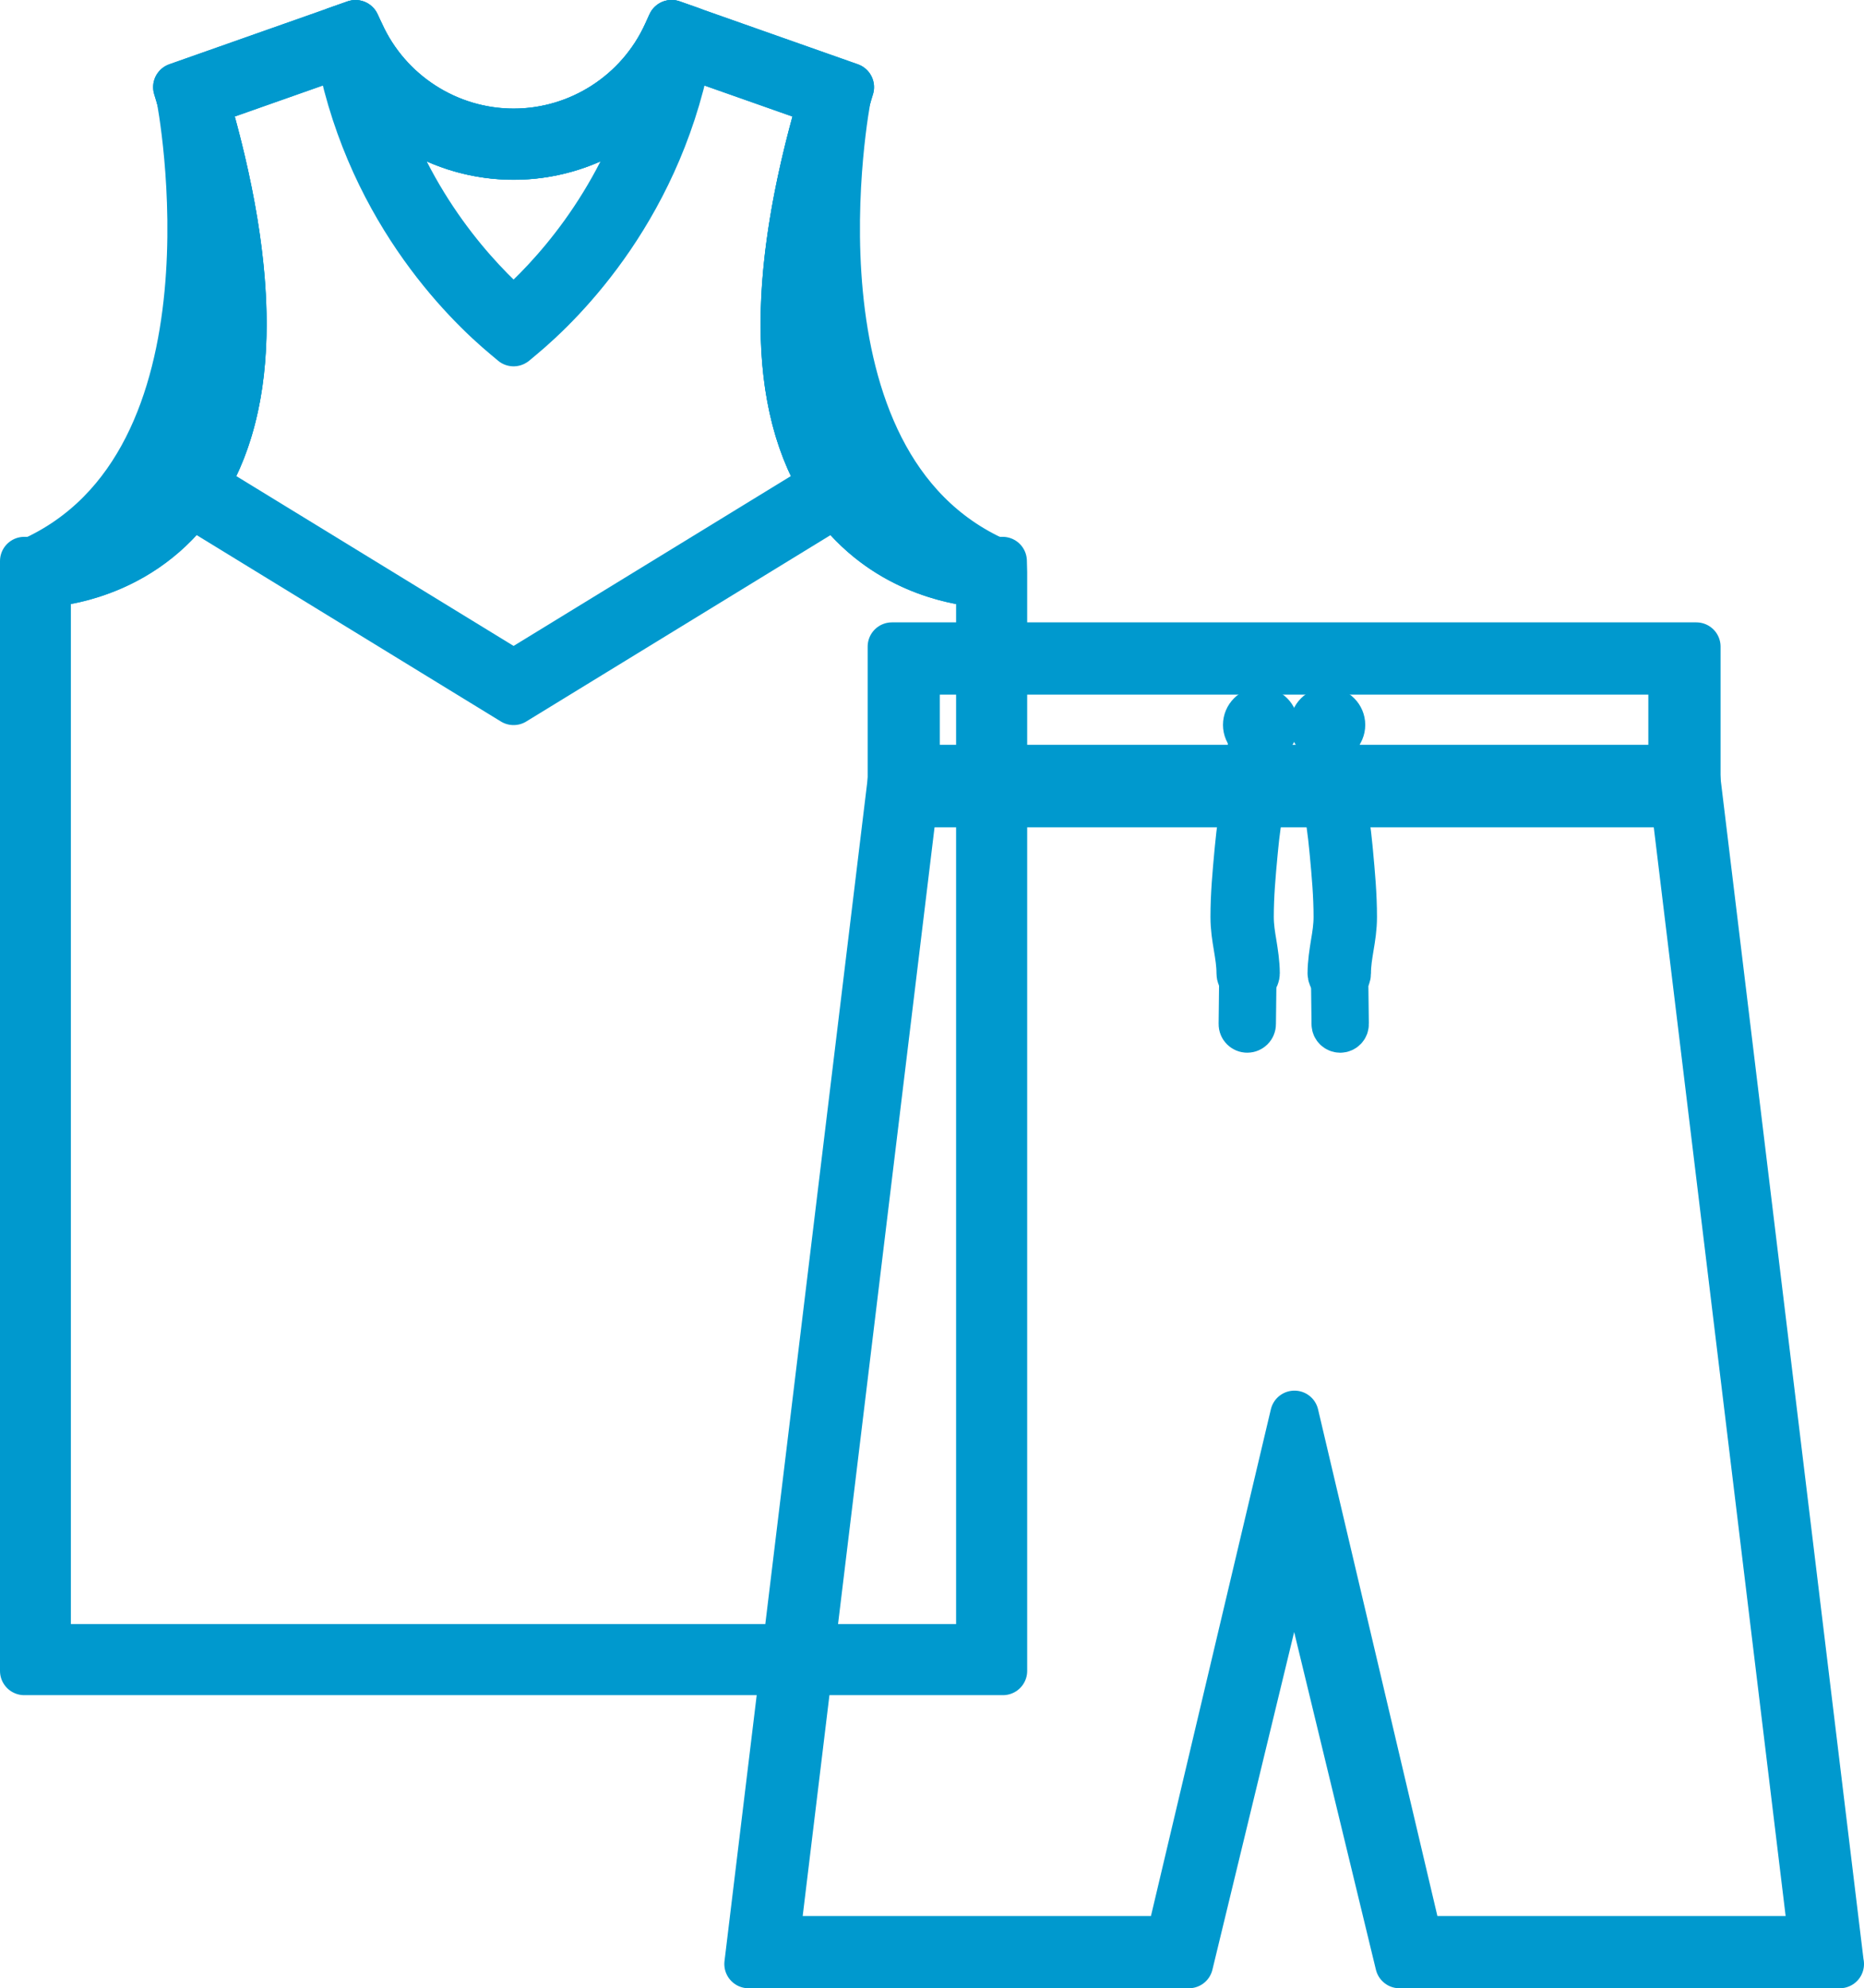
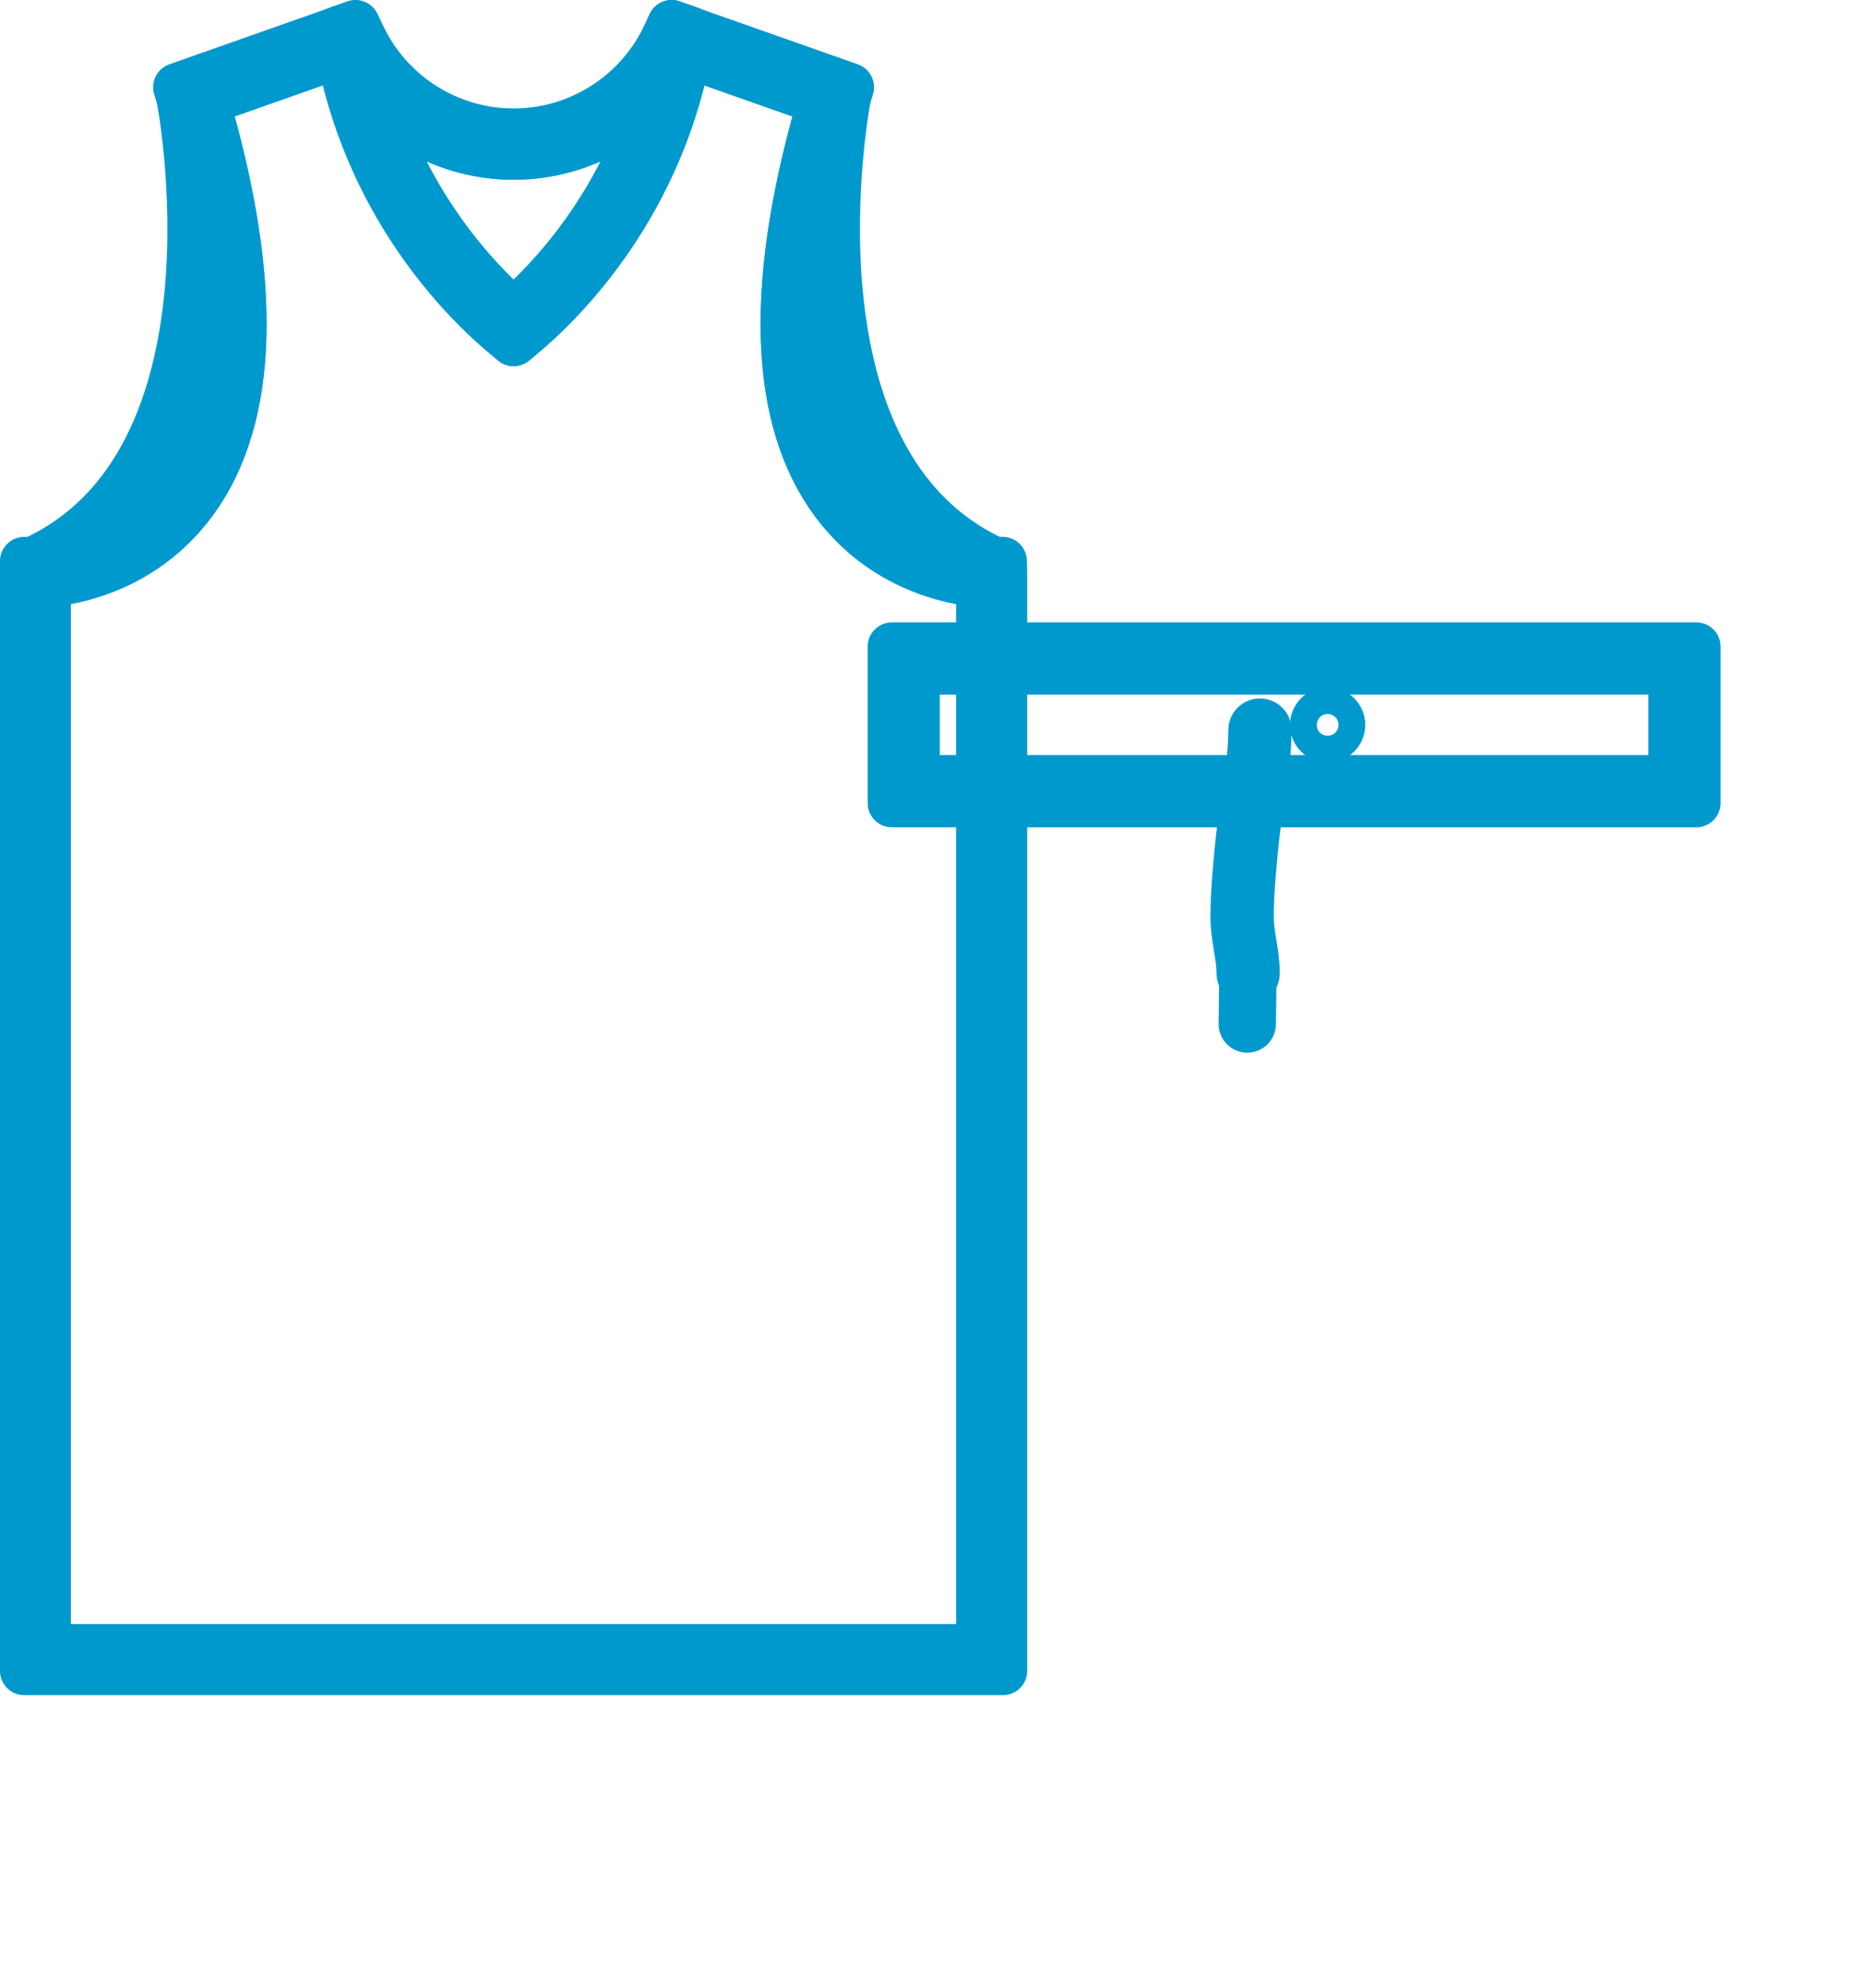
<svg xmlns="http://www.w3.org/2000/svg" id="_圖層_1" data-name="圖層 1" viewBox="0 0 192.21 205">
  <g>
-     <path d="m189.71,202.5h-45.4l-10.86-44.85-10.86,44.85h-45.4l14.92-123.21h82.67l14.92,123.21h0Zm-43.47-2.45h40.71l-14.33-118.31h-78.34l-14.33,118.31h40.71l12.82-54.17,12.76,54.17h0Z" style="fill: none; stroke: #0099ce; stroke-linecap: round; stroke-linejoin: round; stroke-width: 5px;" />
    <path d="m174.92,82.8h-82.95v-16.13h82.95v16.13h0Zm-80.51-2.45h78.06v-11.23h-78.06v11.23h0Z" style="fill: none; stroke: #0099ce; stroke-linecap: round; stroke-linejoin: round; stroke-width: 5px;" />
    <g>
      <g>
-         <path d="m131.37,74.74c0,.76-.62,1.38-1.38,1.38s-1.38-.62-1.38-1.38.62-1.38,1.38-1.38,1.38.62,1.38,1.38Z" style="fill: none; stroke: #0099ce; stroke-linecap: round; stroke-linejoin: round; stroke-width: 5px;" />
        <path d="m138.28,74.74c0,.76-.62,1.38-1.38,1.38s-1.38-.62-1.38-1.38.62-1.38,1.38-1.38,1.38.62,1.38,1.38Z" style="fill: none; stroke: #0099ce; stroke-linecap: round; stroke-linejoin: round; stroke-width: 5px;" />
      </g>
      <g>
        <path d="m128.61,106.04h0c-.25,0-.46-.21-.45-.46l.07-5.92c0-.25.21-.45.46-.45h0c.25,0,.46.21.45.46l-.07,5.92c0,.25-.21.45-.46.45h0Z" style="fill: none; stroke: #0099ce; stroke-linecap: round; stroke-linejoin: round; stroke-width: 5px;" />
        <path d="m128.7,101.11c-.42,0-.76-.34-.76-.76,0-.97-.15-1.84-.3-2.76-.16-.95-.32-1.94-.32-3.04,0-2.3.2-4.45.41-6.72l.05-.51c.15-1.61.39-3.22.63-4.78.37-2.39.75-4.86.75-7.27,0-.42.34-.76.76-.76s.76.34.76.76c0,2.53-.39,5.06-.76,7.5-.24,1.53-.48,3.12-.62,4.68l-.05.51c-.21,2.24-.4,4.35-.4,6.58,0,.98.14,1.86.3,2.8.15.94.31,1.92.32,3.01,0,.42-.34.77-.76.77h0Z" style="fill: none; stroke: #0099ce; stroke-linecap: round; stroke-linejoin: round; stroke-width: 5px;" />
      </g>
      <g>
-         <path d="m138.2,106.04h0c.25,0,.46-.21.45-.46l-.07-5.92c0-.25-.21-.45-.46-.45h0c-.25,0-.46.21-.45.46l.07,5.92c0,.25.21.45.46.45h0Z" style="fill: none; stroke: #0099ce; stroke-linecap: round; stroke-linejoin: round; stroke-width: 5px;" />
-         <path d="m138.11,101.11c.42,0,.76-.34.76-.76,0-.97.15-1.84.3-2.76.16-.95.32-1.94.32-3.04,0-2.3-.2-4.45-.41-6.72l-.05-.51c-.15-1.61-.39-3.22-.63-4.78-.37-2.39-.75-4.86-.75-7.27,0-.42-.34-.76-.77-.76s-.76.34-.76.76c0,2.53.39,5.06.76,7.5.24,1.53.48,3.12.62,4.68l.05.51c.21,2.24.4,4.35.4,6.58,0,.98-.14,1.86-.3,2.8-.15.94-.31,1.92-.32,3.01,0,.42.34.77.76.77h0Z" style="fill: none; stroke: #0099ce; stroke-linecap: round; stroke-linejoin: round; stroke-width: 5px;" />
-       </g>
+         </g>
    </g>
  </g>
  <g>
    <g>
      <path d="m102.26,60.17h-.03c-1.02,0-10.13-.26-16.17-8.41-6.49-8.76-6.82-23.02-.98-42.39l2.25.56c-.08.38-7.31,37.88,15.4,48.01l-.47,2.23h0Zm-18.43-34.8c-1.5,10.92-.13,19.3,4.09,25.01,2.4,3.25,5.4,5.08,8.03,6.12-6.67-5.43-10.72-14.28-11.83-26.01-.17-1.75-.26-3.47-.29-5.11h0Z" style="fill: none; stroke: #0099ce; stroke-linecap: round; stroke-linejoin: round; stroke-width: 5px;" />
      <path d="m3.7,60.17h-.03l-.47-2.23c22.73-10.13,15.48-47.63,15.4-48.01l2.25-.57c5.84,19.37,5.51,33.63-.98,42.39-6.04,8.15-15.15,8.41-16.17,8.41h0ZM22.09,25.37c-.04,1.65-.13,3.36-.29,5.11-1.11,11.73-5.16,20.59-11.83,26.01,2.63-1.04,5.62-2.87,8.03-6.12,4.23-5.71,5.59-14.09,4.09-25.01h0Z" style="fill: none; stroke: #0099ce; stroke-linecap: round; stroke-linejoin: round; stroke-width: 5px;" />
    </g>
-     <path d="m52.96,72.26l-35.18-21.55.68-1.01c5.56-8.22,5.61-21.56.15-39.66l-.32-1.06,18.38-6.48.44.97c2.81,6.21,9.03,10.23,15.85,10.23s13.04-4.02,15.85-10.23l.44-.97,18.38,6.48-.32,1.06c-5.46,18.1-5.41,31.44.15,39.66l.68,1.01-35.18,21.55h0Zm-31.92-22.28l31.92,19.55,31.92-19.55c-5.21-8.69-5.25-21.98-.11-39.54l-14.3-5.04c-3.37,6.49-10.13,10.63-17.5,10.63s-14.12-4.14-17.5-10.63l-14.3,5.04c5.14,17.56,5.1,30.85-.11,39.54h0Z" style="fill: none; stroke: #0099ce; stroke-linecap: round; stroke-linejoin: round; stroke-width: 5px;" />
    <path d="m52.96,35.27l-.74-.62c-4.27-3.55-14.51-13.63-17.36-30.49l-.16-.97,1.93-.68.49.95c2.81,6.21,9.03,10.23,15.85,10.23s13.04-4.02,15.85-10.23l.44-.97,1.93.68-.11.98c-2.85,16.86-13.09,26.94-17.36,30.49l-.74.62h0Zm-14.41-25.51c3.53,11.7,10.61,19.14,14.41,22.47,3.8-3.32,10.88-10.77,14.41-22.46-3.67,3.92-8.87,6.27-14.41,6.27s-10.74-2.34-14.41-6.27h0Z" style="fill: none; stroke: #0099ce; stroke-linecap: round; stroke-linejoin: round; stroke-width: 5px;" />
    <path d="m103.42,172.28H2.5V57.85h1.16c.39,0,8.88-.11,14.33-7.47,6.03-8.14,6.24-21.71.62-40.33l-.32-1.06,18.38-6.48.44.97c2.81,6.21,9.03,10.23,15.85,10.23s13.04-4.02,15.85-10.23l.44-.97,18.38,6.48-.32,1.06c-5.61,18.63-5.41,32.2.62,40.33,5.45,7.36,13.95,7.47,14.3,7.47h1.16s.03,1.16.03,1.16v113.27h0Zm-98.6-2.33h96.27V60.11c-2.87-.25-10.02-1.57-15.04-8.35-6.37-8.6-6.8-22.5-1.3-41.32l-14.3-5.04c-3.37,6.49-10.13,10.63-17.5,10.63s-14.12-4.14-17.5-10.63l-14.3,5.04c5.51,18.83,5.07,32.73-1.3,41.32-5.03,6.79-12.2,8.1-15.04,8.35v109.84h0Z" style="fill: none; stroke: #0099ce; stroke-linecap: round; stroke-linejoin: round; stroke-width: 5px;" />
  </g>
</svg>